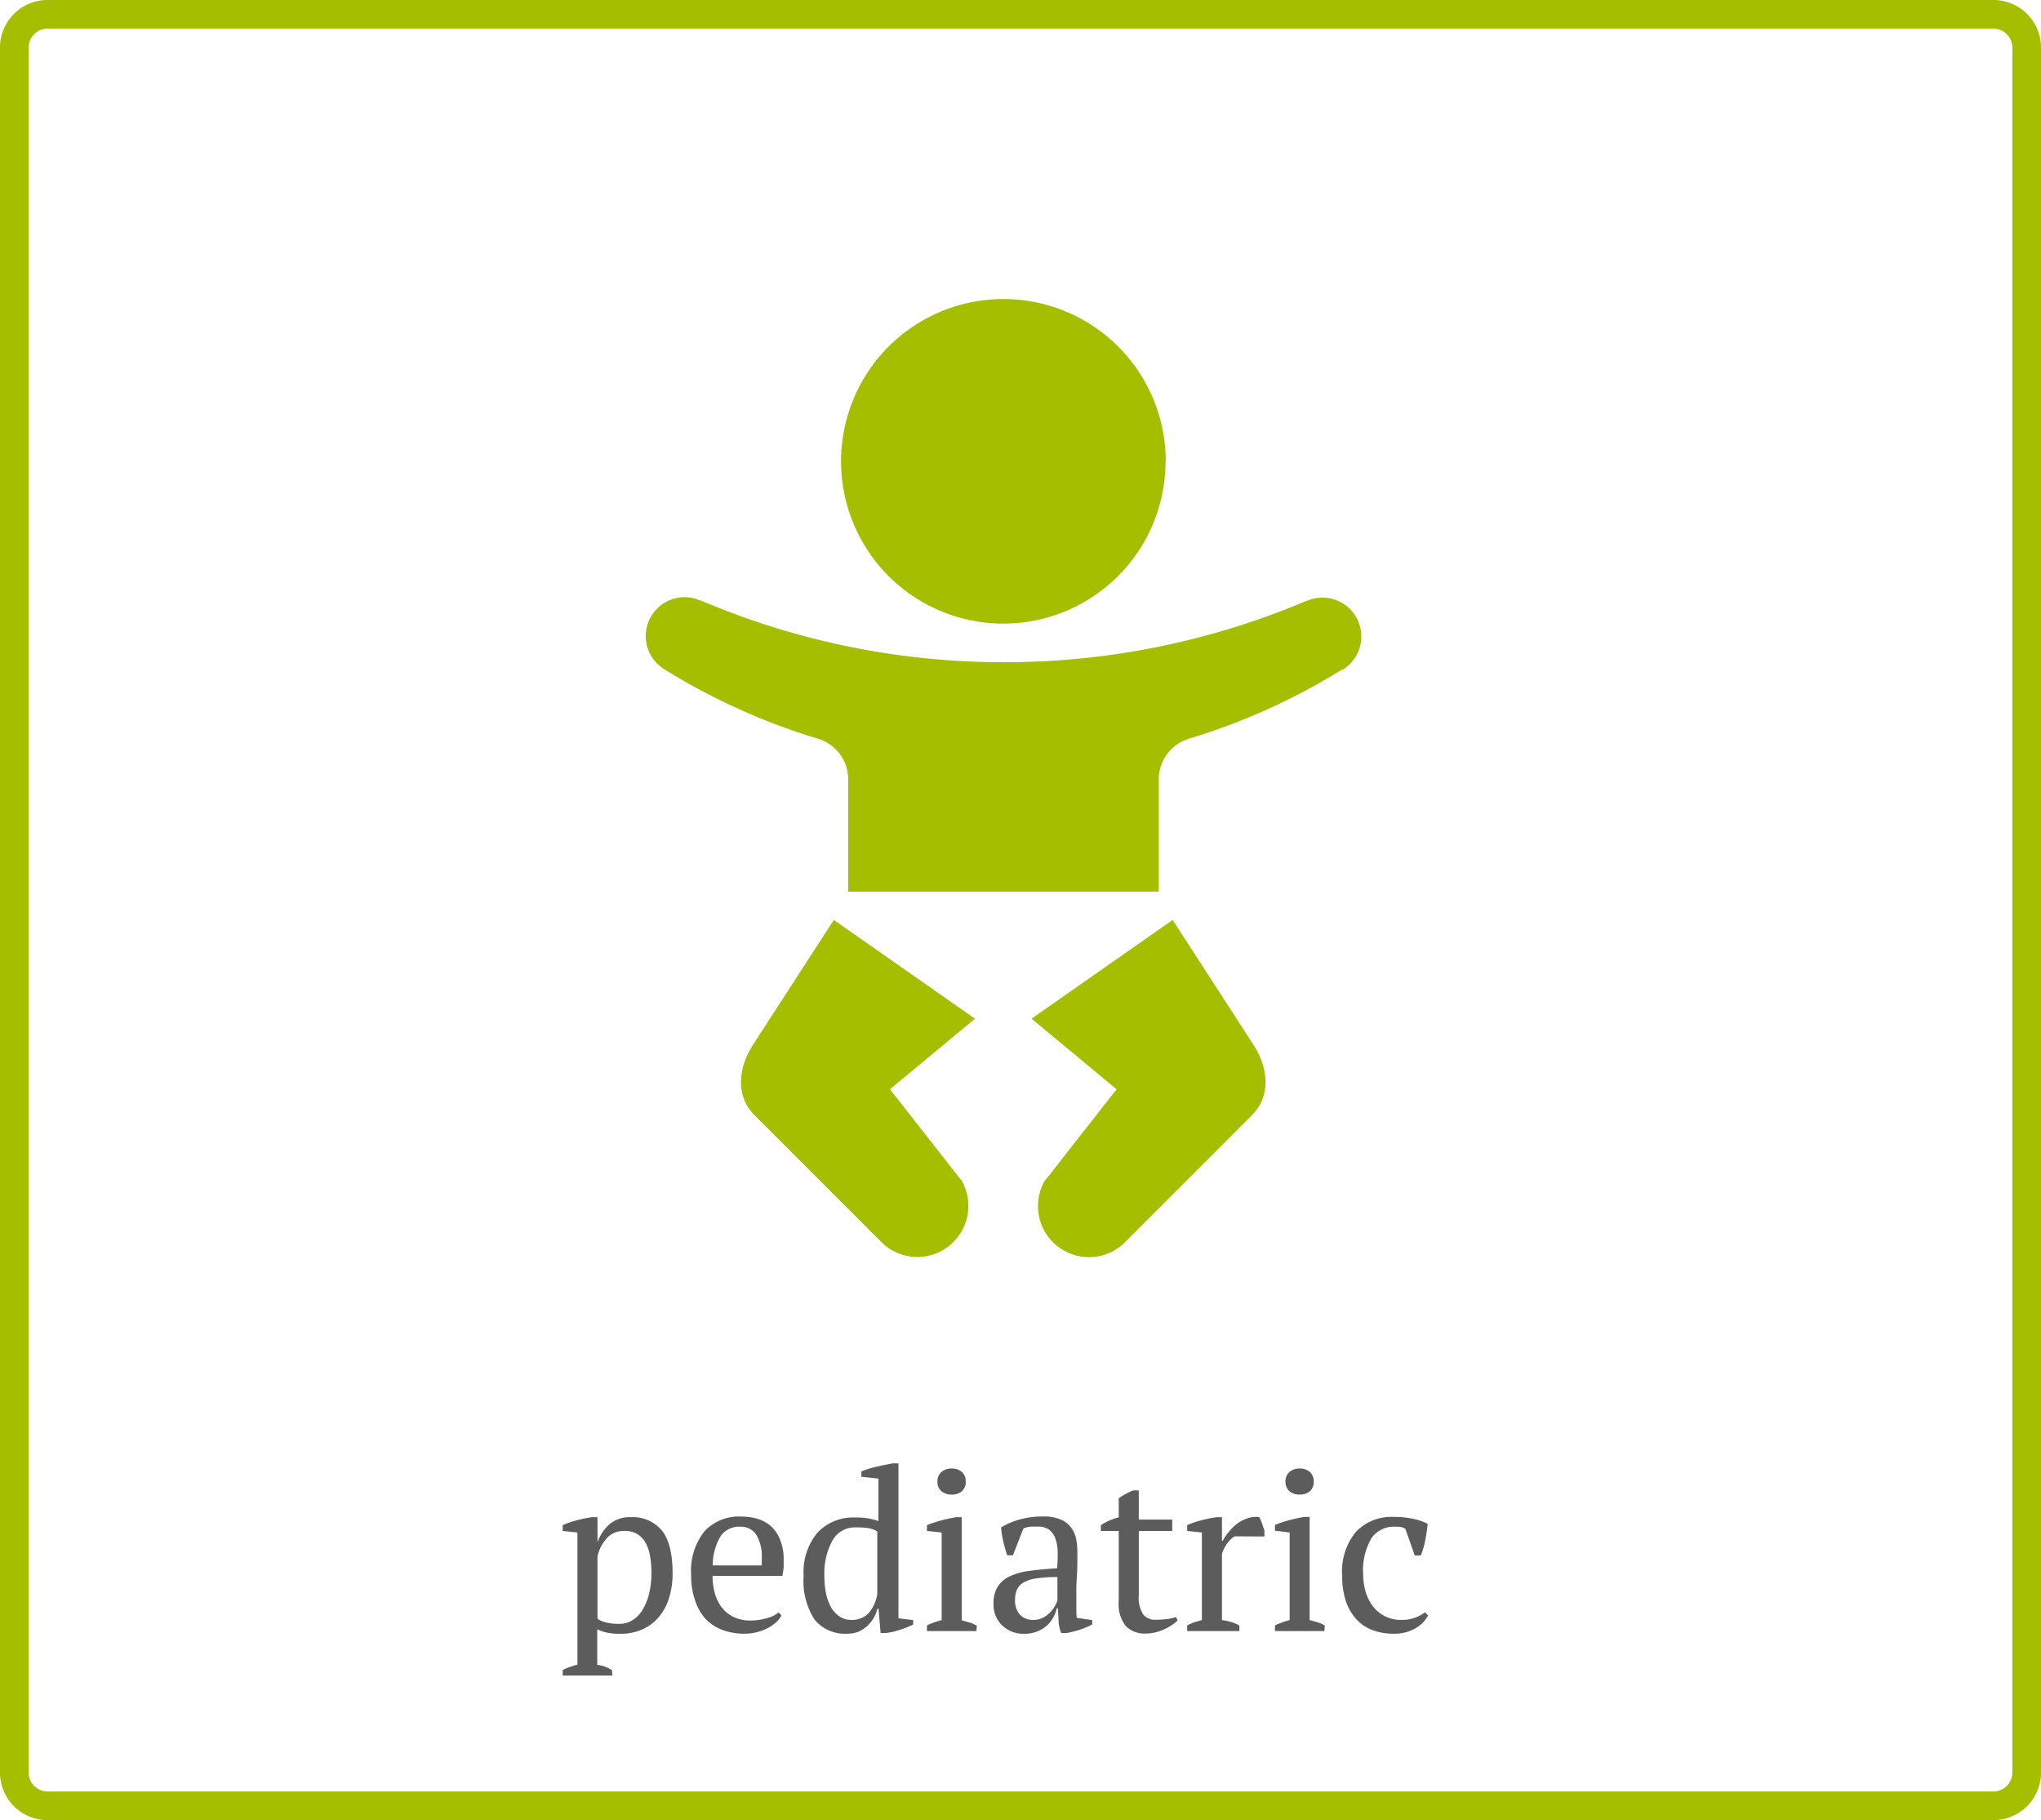
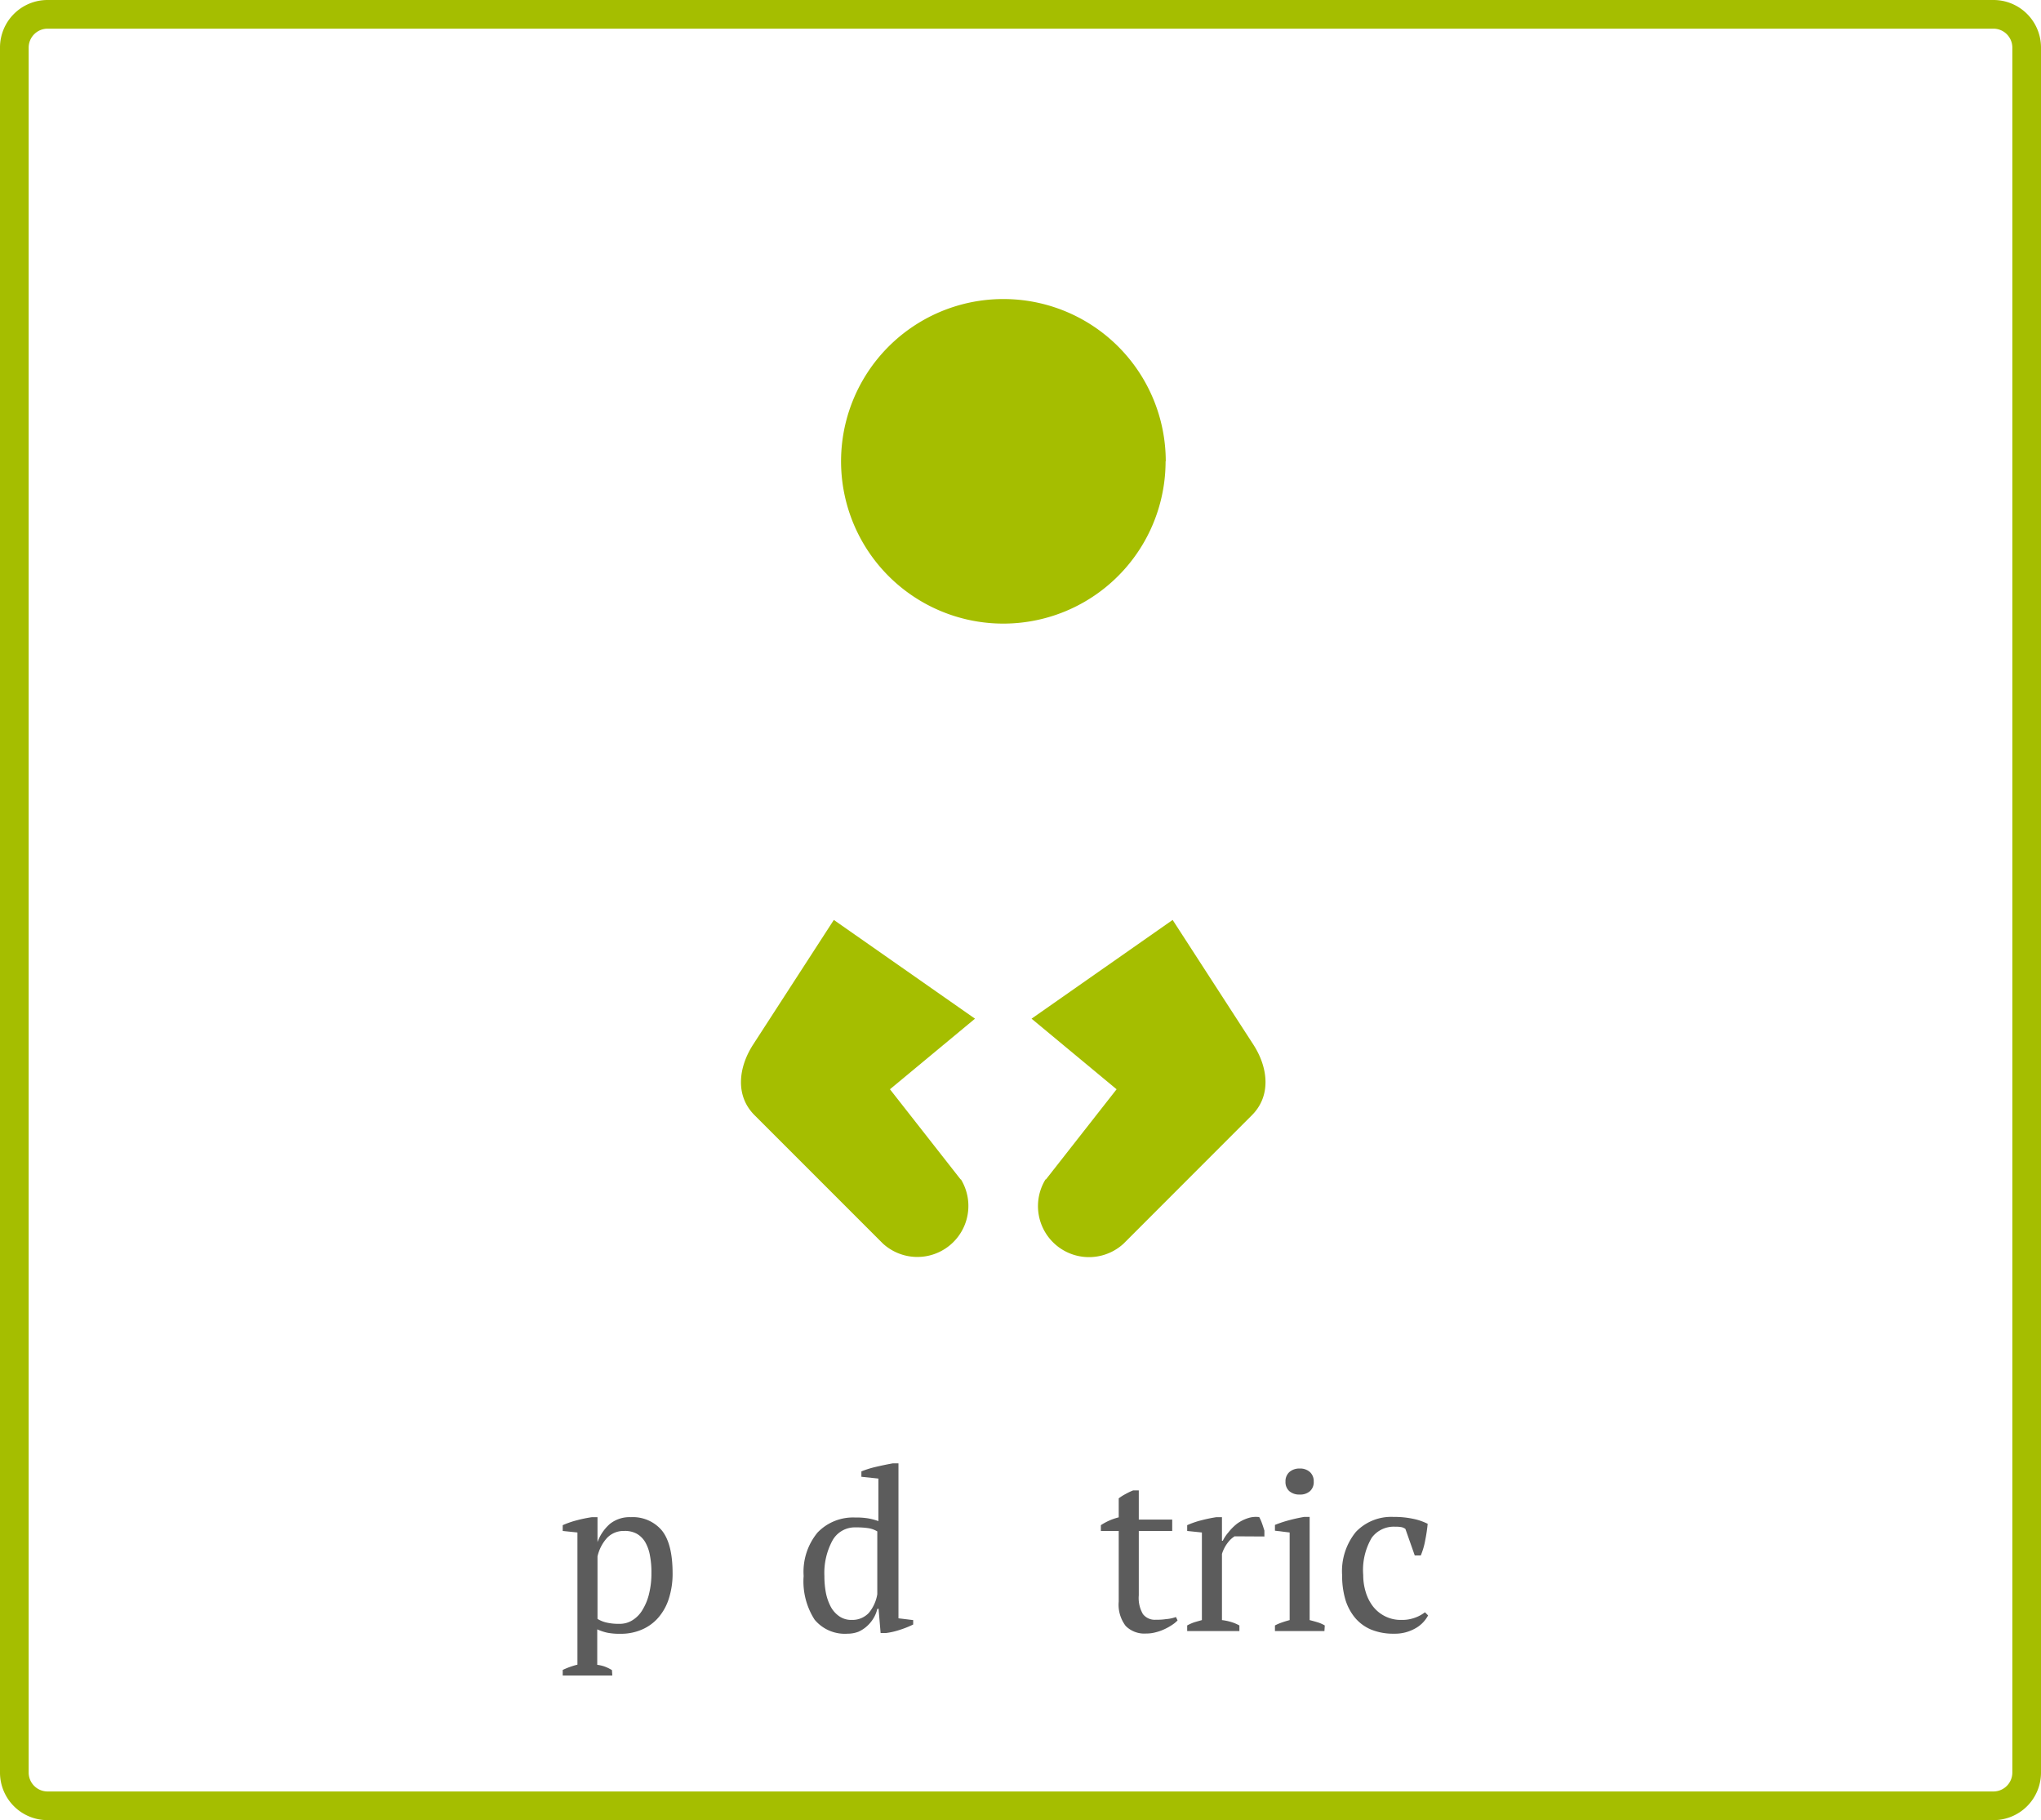
<svg xmlns="http://www.w3.org/2000/svg" viewBox="0 0 240 214">
  <defs>
    <style>.cls-1{fill:#a5be00;}.cls-2{fill:#5c5c5c;}</style>
  </defs>
  <title>Pediatric</title>
  <g id="Layer_2" data-name="Layer 2">
    <g id="art">
      <path class="cls-1" d="M137.06,54.24A19.08,19.08,0,1,1,118,35.16a19.08,19.08,0,0,1,19.08,19.08" />
      <path class="cls-1" d="M113,138.67a6,6,0,0,1-9.18,7.54l-15.1-15.1c-2.27-2.27-1.91-5.58-.17-8.28l9.5-14.67,16.6,11.61-10,8.3,8.31,10.6Z" />
      <path class="cls-1" d="M122.94,138.67a6,6,0,0,0,9.19,7.54l15.09-15.1c2.27-2.27,1.91-5.58.17-8.28l-9.5-14.67L121.3,119.77l10,8.3-8.31,10.6Z" />
-       <path class="cls-1" d="M157.89,78.67h0a75.54,75.54,0,0,1-18.08,8.18,5,5,0,0,0-3.55,4.76v13.23H99.74V91.61a5,5,0,0,0-3.56-4.76A75.15,75.15,0,0,1,78.1,78.67h0a4.57,4.57,0,0,1,3.73-8.26c.15.07.32.12.47.18s.07,0,.08,0A90.93,90.93,0,0,0,118,77.86a90.9,90.9,0,0,0,35.63-7.22l.09,0c.14-.07.31-.12.46-.18a4.57,4.57,0,0,1,3.73,8.26Z" />
      <path class="cls-2" d="M72,197H66.17v-.66a9.27,9.27,0,0,1,1.73-.62V180.18L66.17,180v-.68a10.58,10.58,0,0,1,1.72-.59,15.74,15.74,0,0,1,1.71-.35h.66v2.93h0a5.2,5.2,0,0,1,1.46-2.14,3.7,3.7,0,0,1,2.47-.79,4.46,4.46,0,0,1,3.62,1.54q1.27,1.55,1.28,5a9.6,9.6,0,0,1-.43,3,6.32,6.32,0,0,1-1.24,2.26,5.33,5.33,0,0,1-1.93,1.41,6.15,6.15,0,0,1-2.53.5,7.43,7.43,0,0,1-1.52-.12,5.88,5.88,0,0,1-1.21-.4v4.17a4.24,4.24,0,0,1,.84.19,5.11,5.11,0,0,1,.89.43Zm1.39-17a2.68,2.68,0,0,0-2,.81A4.8,4.8,0,0,0,70.26,183v7.34a3.57,3.57,0,0,0,1.06.43,6.41,6.41,0,0,0,1.53.15,2.79,2.79,0,0,0,1.56-.45,3.51,3.51,0,0,0,1.18-1.26,6.39,6.39,0,0,0,.75-1.9,9.92,9.92,0,0,0,.26-2.4,10.11,10.11,0,0,0-.17-2,4.83,4.83,0,0,0-.55-1.58,2.73,2.73,0,0,0-1-1A2.87,2.87,0,0,0,73.38,180Z" />
-       <path class="cls-2" d="M91.89,189.93a2.55,2.55,0,0,1-.66.84,4.9,4.9,0,0,1-1,.68,5.72,5.72,0,0,1-1.26.46,5.94,5.94,0,0,1-1.39.17,7.23,7.23,0,0,1-2.73-.48,5.26,5.26,0,0,1-2-1.39A6.09,6.09,0,0,1,81.68,188a8.87,8.87,0,0,1-.41-2.83,7.47,7.47,0,0,1,1.55-5.11,5.52,5.52,0,0,1,4.37-1.75,6.87,6.87,0,0,1,1.81.24,4.4,4.4,0,0,1,1.59.83A4.27,4.27,0,0,1,91.72,181a5.92,5.92,0,0,1,.43,2.38c0,.29,0,.59,0,.9a9.78,9.78,0,0,1-.15,1H83.79a7.55,7.55,0,0,0,.27,2.06,4.85,4.85,0,0,0,.83,1.67,3.8,3.8,0,0,0,1.39,1.11,4.42,4.42,0,0,0,2,.41,6.75,6.75,0,0,0,1.86-.27,3.55,3.55,0,0,0,1.42-.68Zm-4.8-10.43a2.71,2.71,0,0,0-2.28,1,6.64,6.64,0,0,0-1,3.55h5.77c0-.16,0-.31,0-.46s0-.29,0-.43a5,5,0,0,0-.63-2.68A2.14,2.14,0,0,0,87.09,179.5Z" />
      <path class="cls-2" d="M103.16,189.17a3.75,3.75,0,0,1-.45,1.1,4.06,4.06,0,0,1-.77.93,3.77,3.77,0,0,1-1,.65,3.54,3.54,0,0,1-1.27.23,4.62,4.62,0,0,1-3.88-1.65,8.32,8.32,0,0,1-1.29-5.14,7.25,7.25,0,0,1,1.64-5.11,5.78,5.78,0,0,1,4.42-1.76,8.62,8.62,0,0,1,1.52.1,7.55,7.55,0,0,1,1.21.32v-5l-2-.21V173a10.92,10.92,0,0,1,1.77-.55c.68-.16,1.32-.29,1.93-.4h.66v18.22l1.73.21V191a11.31,11.31,0,0,1-1.58.63,8.59,8.59,0,0,1-1.6.37h-.65l-.24-2.86Zm-3,1.29a2.65,2.65,0,0,0,2-.82,4.58,4.58,0,0,0,1-2.2v-7.39a3,3,0,0,0-1-.37,9.4,9.4,0,0,0-1.55-.1,3,3,0,0,0-2.73,1.56,8,8,0,0,0-.94,4.15,10.58,10.58,0,0,0,.18,2,6,6,0,0,0,.58,1.64,3.22,3.22,0,0,0,1,1.11A2.48,2.48,0,0,0,100.14,190.46Z" />
-       <path class="cls-2" d="M114.82,191.77H109v-.66a5.32,5.32,0,0,1,.82-.35c.28-.1.58-.19.91-.28v-10.3L109,180v-.68a13.87,13.87,0,0,1,1.65-.55c.6-.16,1.19-.29,1.79-.39h.65v12.13c.35.09.67.18,1,.28a3.94,3.94,0,0,1,.78.35Zm-4.59-17.57a1.46,1.46,0,0,1,.46-1.12,1.76,1.76,0,0,1,1.22-.42,1.7,1.7,0,0,1,1.21.42,1.45,1.45,0,0,1,.44,1.12,1.42,1.42,0,0,1-.44,1.12,1.73,1.73,0,0,1-1.21.4,1.79,1.79,0,0,1-1.22-.4A1.43,1.43,0,0,1,110.23,174.2Z" />
-       <path class="cls-2" d="M126.57,188.33c0,.39,0,.72,0,1s0,.58.06.89l1.8.26V191a9.72,9.72,0,0,1-1.45.61,12.75,12.75,0,0,1-1.53.39h-.66a4,4,0,0,1-.31-1.32c0-.48-.07-1-.08-1.59h-.13a3.68,3.68,0,0,1-.41,1.06,3.44,3.44,0,0,1-.79,1,3.79,3.79,0,0,1-1.14.68,4,4,0,0,1-1.49.26,3.59,3.59,0,0,1-2.61-1,3.36,3.36,0,0,1-1-2.54,3.63,3.63,0,0,1,.49-2,3.26,3.26,0,0,1,1.43-1.22,7.91,7.91,0,0,1,2.33-.64c.92-.13,2-.23,3.22-.3a16.19,16.19,0,0,0,.07-2,4.86,4.86,0,0,0-.29-1.55,2.23,2.23,0,0,0-.73-1,2.18,2.18,0,0,0-1.28-.35c-.24,0-.52,0-.82,0a3,3,0,0,0-.91.22l-1.23,3.15h-.68c-.17-.53-.33-1.07-.46-1.63a10.81,10.81,0,0,1-.25-1.65,8.83,8.83,0,0,1,2.22-.94,9.9,9.9,0,0,1,2.71-.34,5,5,0,0,1,2.14.38,3,3,0,0,1,1.22,1,3.37,3.37,0,0,1,.55,1.34,8.9,8.9,0,0,1,.13,1.46c0,1.05,0,2.06-.07,3S126.57,187.44,126.57,188.33Zm-5.06,2.13a2.38,2.38,0,0,0,1.15-.27,3,3,0,0,0,.84-.63,3.81,3.81,0,0,0,.84-1.38v-2.76a16.53,16.53,0,0,0-2.49.16,4.16,4.16,0,0,0-1.52.5,1.81,1.81,0,0,0-.76.85,3.05,3.05,0,0,0-.21,1.17,2.47,2.47,0,0,0,.57,1.74A2.07,2.07,0,0,0,121.51,190.46Z" />
      <path class="cls-2" d="M129.45,179.32a6.76,6.76,0,0,1,2.1-.92v-2.23a5,5,0,0,1,.8-.51,7.36,7.36,0,0,1,.9-.43h.66v3.43h3.93V180h-3.93v7.57a3.74,3.74,0,0,0,.49,2.21,1.77,1.77,0,0,0,1.5.66c.31,0,.71,0,1.18-.07a4.68,4.68,0,0,0,1.2-.25l.19.4a3.55,3.55,0,0,1-.59.49,6.43,6.43,0,0,1-.87.5,5.29,5.29,0,0,1-1.06.39,4.25,4.25,0,0,1-1.18.16,3.09,3.09,0,0,1-2.4-.89,4.12,4.12,0,0,1-.82-2.87V180h-2.1Z" />
      <path class="cls-2" d="M145.18,180.63a2.86,2.86,0,0,0-.72.64,4.2,4.2,0,0,0-.77,1.43v7.78a6.56,6.56,0,0,1,1,.2,5.17,5.17,0,0,1,1.05.43v.66H139.6v-.66a5.14,5.14,0,0,1,.89-.39l.84-.24v-10.3L139.6,180v-.68a10.07,10.07,0,0,1,1.73-.59,17.17,17.17,0,0,1,1.7-.35h.66v2.77h.1a4.68,4.68,0,0,1,.67-1,6,6,0,0,1,1-1,4.42,4.42,0,0,1,1.24-.64,3,3,0,0,1,1.37-.14,4.59,4.59,0,0,1,.33.74c.1.27.19.56.28.85v.69Z" />
      <path class="cls-2" d="M155.74,191.77h-5.82v-.66a5.32,5.32,0,0,1,.82-.35c.28-.1.58-.19.91-.28v-10.3l-1.73-.21v-.68a13.46,13.46,0,0,1,1.66-.55c.59-.16,1.18-.29,1.78-.39H154v12.13c.35.09.67.18,1,.28a3.94,3.94,0,0,1,.78.35Zm-4.58-17.57a1.45,1.45,0,0,1,.45-1.12,1.76,1.76,0,0,1,1.22-.42,1.7,1.7,0,0,1,1.21.42,1.45,1.45,0,0,1,.44,1.12,1.42,1.42,0,0,1-.44,1.12,1.73,1.73,0,0,1-1.21.4,1.79,1.79,0,0,1-1.22-.4A1.43,1.43,0,0,1,151.16,174.2Z" />
      <path class="cls-2" d="M167.93,189.93a3.77,3.77,0,0,1-1.53,1.54,4.85,4.85,0,0,1-2.48.61,6.86,6.86,0,0,1-2.68-.48,5,5,0,0,1-1.9-1.39,6.14,6.14,0,0,1-1.15-2.18,10,10,0,0,1-.37-2.82,7.3,7.3,0,0,1,1.62-5.1,5.74,5.74,0,0,1,4.43-1.76,10.53,10.53,0,0,1,2.29.22,6.77,6.77,0,0,1,1.72.59,19.13,19.13,0,0,1-.29,1.94,8.49,8.49,0,0,1-.52,1.78h-.71l-1.1-3.12a1.36,1.36,0,0,0-.42-.2,3.62,3.62,0,0,0-.79-.06,3.22,3.22,0,0,0-2.75,1.3,7.49,7.49,0,0,0-1,4.39,6.69,6.69,0,0,0,.28,1.94,5.23,5.23,0,0,0,.83,1.69,4.13,4.13,0,0,0,3.4,1.64,4.36,4.36,0,0,0,1.6-.27,4.19,4.19,0,0,0,1.15-.63Z" />
      <path class="cls-1" d="M234.43,3.37a2.23,2.23,0,0,1,2.2,2.2V208.43a2.23,2.23,0,0,1-2.2,2.2H5.57a2.23,2.23,0,0,1-2.2-2.2V5.57a2.23,2.23,0,0,1,2.2-2.2H234.43m0-3.37H5.57A5.59,5.59,0,0,0,0,5.57V208.43A5.59,5.59,0,0,0,5.57,214H234.43a5.59,5.59,0,0,0,5.57-5.57V5.57A5.59,5.59,0,0,0,234.43,0Z" />
    </g>
  </g>
</svg>